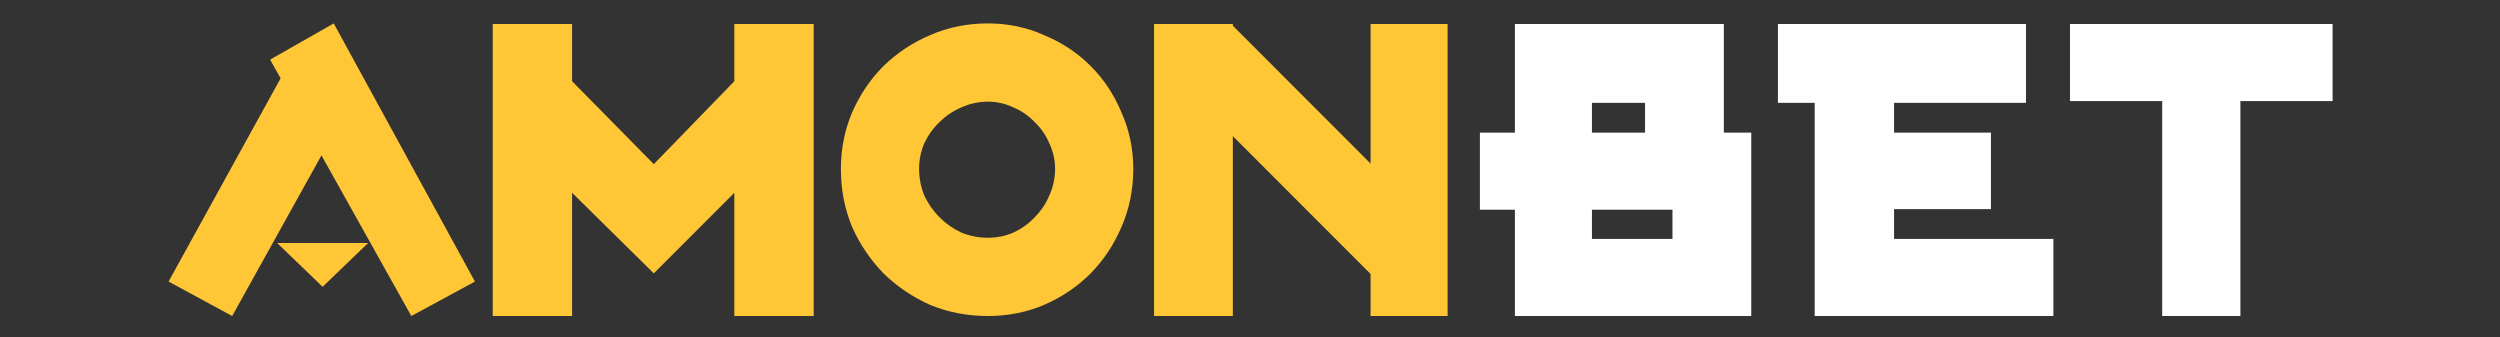
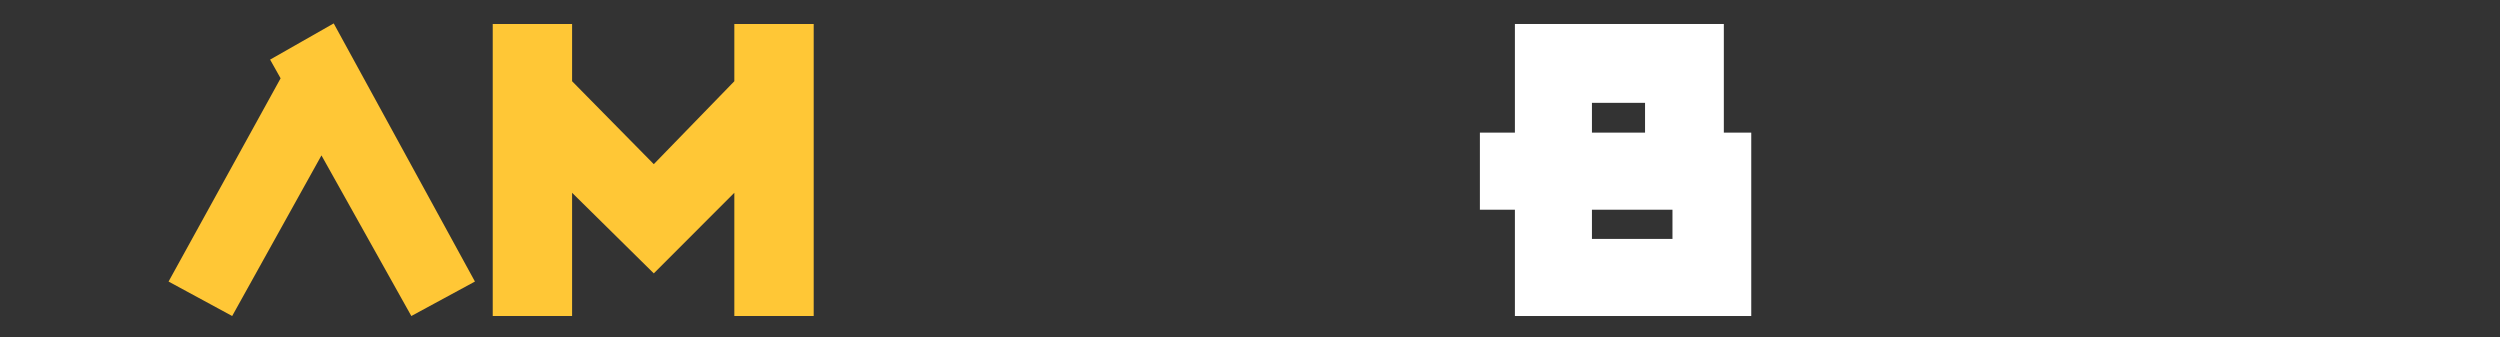
<svg xmlns="http://www.w3.org/2000/svg" width="1068" height="144" viewBox="0 0 1068 144">
  <rect x="0" y="0" width="1068" height="144" fill="#333333" stroke="none" />
  <g id="g1">
    <path id="path1" fill="#ffc736" stroke="none" d="M 175.72 135 L 202.894 120.279 L 142.562 10 L 115.388 25.469 L 119.875 33.453 L 72.008 120.279 L 99.183 135 L 137.326 66.387 L 175.72 135 Z" />
    <path id="path2" fill="#ffc736" stroke="none" d="M 347.613 10.25 L 313.706 10.25 L 313.706 34.701 L 279.302 70.13 L 244.399 34.701 L 244.399 10.25 L 210.494 10.25 L 210.494 135 L 244.399 135 L 244.399 82.355 L 279.302 116.786 L 313.706 82.355 L 313.706 135 L 347.613 135 L 347.613 10.25 Z" />
-     <path id="path3" fill="#ffc736" fill-rule="evenodd" stroke="none" d="M 422.058 135 C 413.251 135 405.024 133.42 397.378 130.259 C 389.899 126.933 383.251 122.442 377.433 116.786 C 371.782 110.965 367.295 104.311 363.969 96.826 C 360.813 89.175 359.235 80.941 359.235 72.126 C 359.235 63.643 360.813 55.659 363.969 48.174 C 367.295 40.522 371.782 33.869 377.433 28.214 C 383.251 22.558 389.899 18.15 397.378 14.99 C 405.024 11.663 413.251 10 422.058 10 C 430.534 10 438.514 11.663 445.993 14.99 C 453.639 18.15 460.284 22.558 465.936 28.214 C 471.587 33.869 475.993 40.522 479.149 48.174 C 482.475 55.659 484.136 63.643 484.136 72.126 C 484.136 80.941 482.475 89.175 479.149 96.826 C 475.993 104.311 471.587 110.965 465.936 116.786 C 460.284 122.442 453.639 126.933 445.993 130.259 C 438.514 133.42 430.534 135 422.058 135 Z M 422.058 43.433 C 418.071 43.433 414.248 44.265 410.592 45.928 C 407.1 47.425 404.027 49.504 401.365 52.166 C 398.706 54.661 396.547 57.655 394.883 61.148 C 393.389 64.641 392.641 68.3 392.641 72.126 C 392.641 76.118 393.389 79.943 394.883 83.603 C 396.547 87.096 398.706 90.173 401.365 92.834 C 404.027 95.496 407.1 97.658 410.592 99.321 C 414.248 100.818 418.071 101.567 422.058 101.567 C 425.881 101.567 429.537 100.818 433.029 99.321 C 436.519 97.658 439.511 95.496 442.003 92.834 C 444.662 90.173 446.74 87.096 448.235 83.603 C 449.899 79.943 450.73 76.118 450.73 72.126 C 450.73 68.3 449.899 64.641 448.235 61.148 C 446.74 57.655 444.662 54.661 442.003 52.166 C 439.511 49.504 436.519 47.425 433.029 45.928 C 429.537 44.265 425.881 43.433 422.058 43.433 Z" />
-     <path id="path4" fill="#ffc736" stroke="none" d="M 618.417 10.25 L 585.508 10.25 L 585.508 69.88 L 526.672 10.998 L 526.672 10.25 L 493.016 10.25 L 493.016 135 L 526.672 135 L 526.672 58.154 L 585.508 117.036 L 585.508 135 L 618.417 135 L 618.417 10.25 Z" />
-     <path id="path5" fill="#ffc736" stroke="none" d="M 157.256 103.812 L 137.825 122.525 L 118.393 103.812 L 157.256 103.812 Z" />
    <path id="path6" fill="#ffffff" stroke="none" d="M 736.42 56.657 L 748.136 56.657 L 748.136 80.858 L 748.136 89.591 L 748.136 102.066 L 748.136 124.022 L 748.136 135 L 680.076 135 L 653.152 135 L 647.167 135 L 647.167 89.591 L 632.209 89.591 L 632.209 56.657 L 647.167 56.657 L 647.167 43.932 L 647.167 10.249 L 736.42 10.249 L 736.42 26.966 L 736.42 43.932 L 736.42 56.657 Z M 680.076 43.932 L 680.076 56.657 L 702.764 56.657 L 702.764 43.932 L 680.076 43.932 Z M 714.48 102.066 L 714.48 89.591 L 680.076 89.591 L 680.076 102.066 L 714.48 102.066 Z" />
-     <path id="path7" fill="#ffffff" stroke="none" d="M 809.146 102.066 L 877.206 102.066 L 877.206 135 L 809.146 135 L 782.222 135 L 775.24 135 L 775.24 43.932 L 759.534 43.932 L 759.534 10.249 L 865.49 10.249 L 865.49 43.932 L 809.146 43.932 L 809.146 56.657 L 850.532 56.657 L 850.532 89.341 L 809.146 89.341 L 809.146 102.066 Z" />
-     <path id="path8" fill="#ffffff" stroke="none" d="M 996.488 10.249 L 996.488 43.183 L 957.097 43.183 L 957.097 135 L 923.691 135 L 923.691 43.183 L 884.3 43.183 L 884.3 10.249 L 923.691 10.249 L 957.097 10.249 L 996.488 10.249 Z" />
  </g>
</svg>